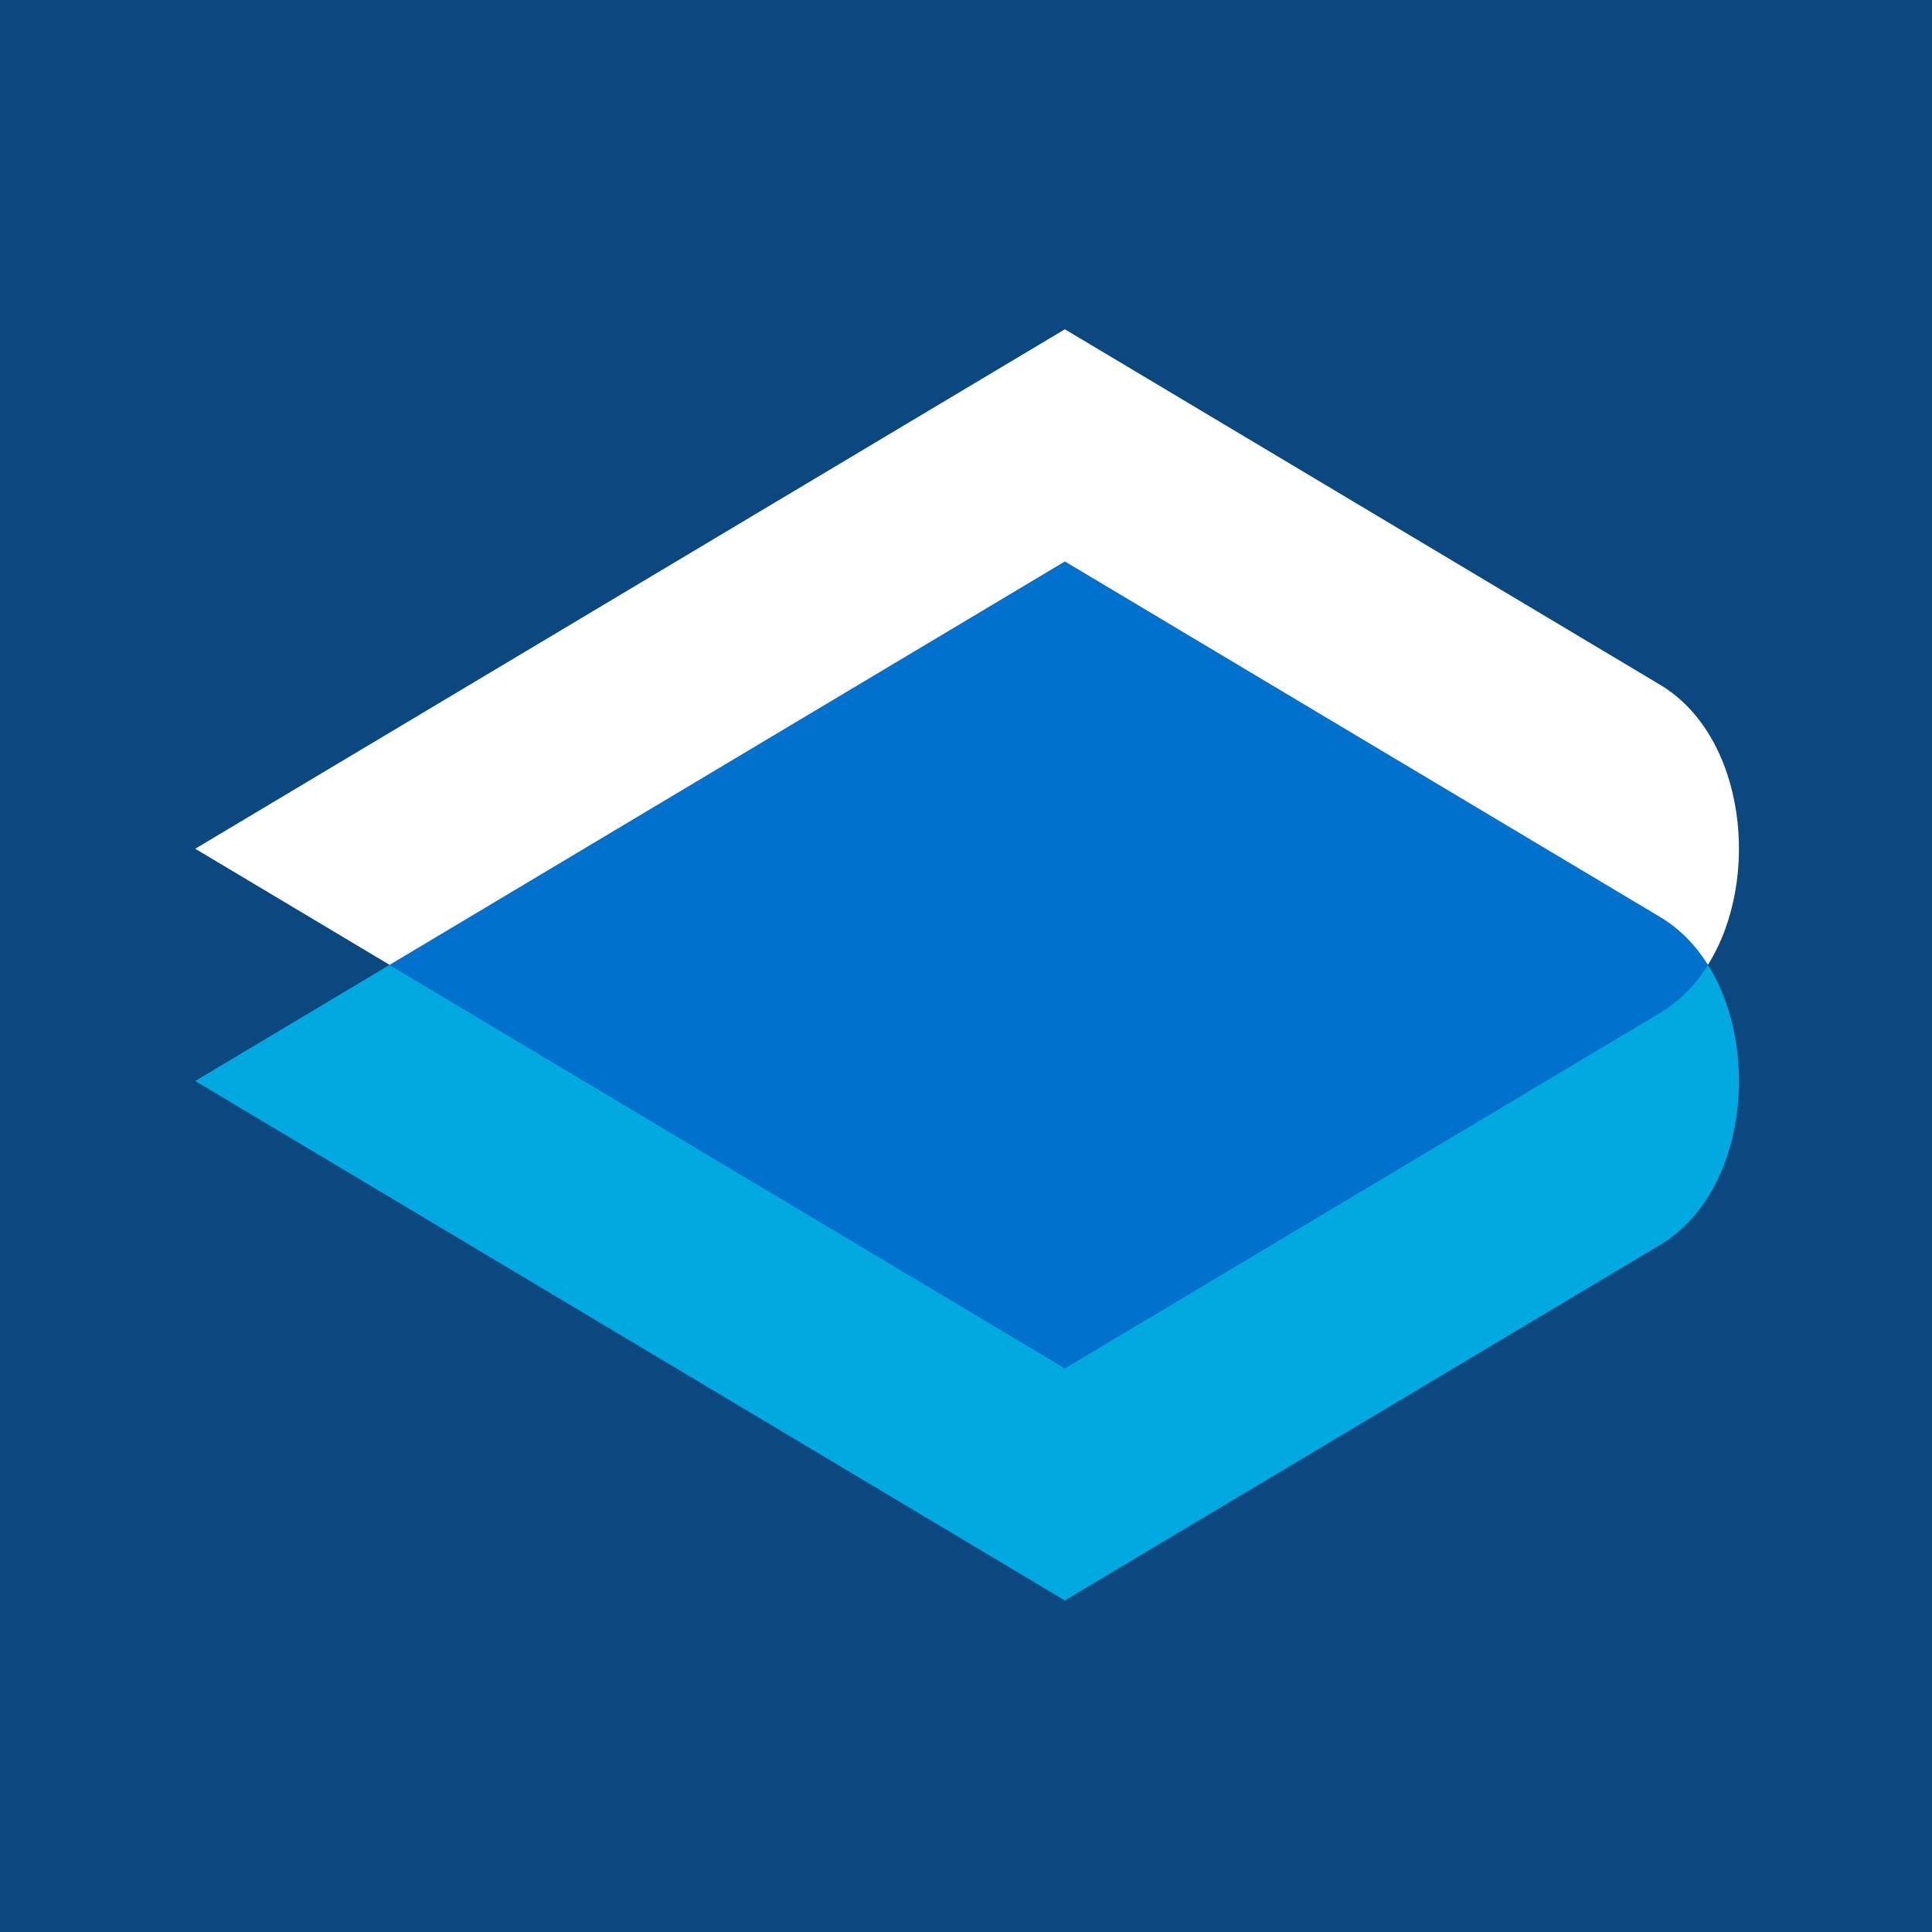
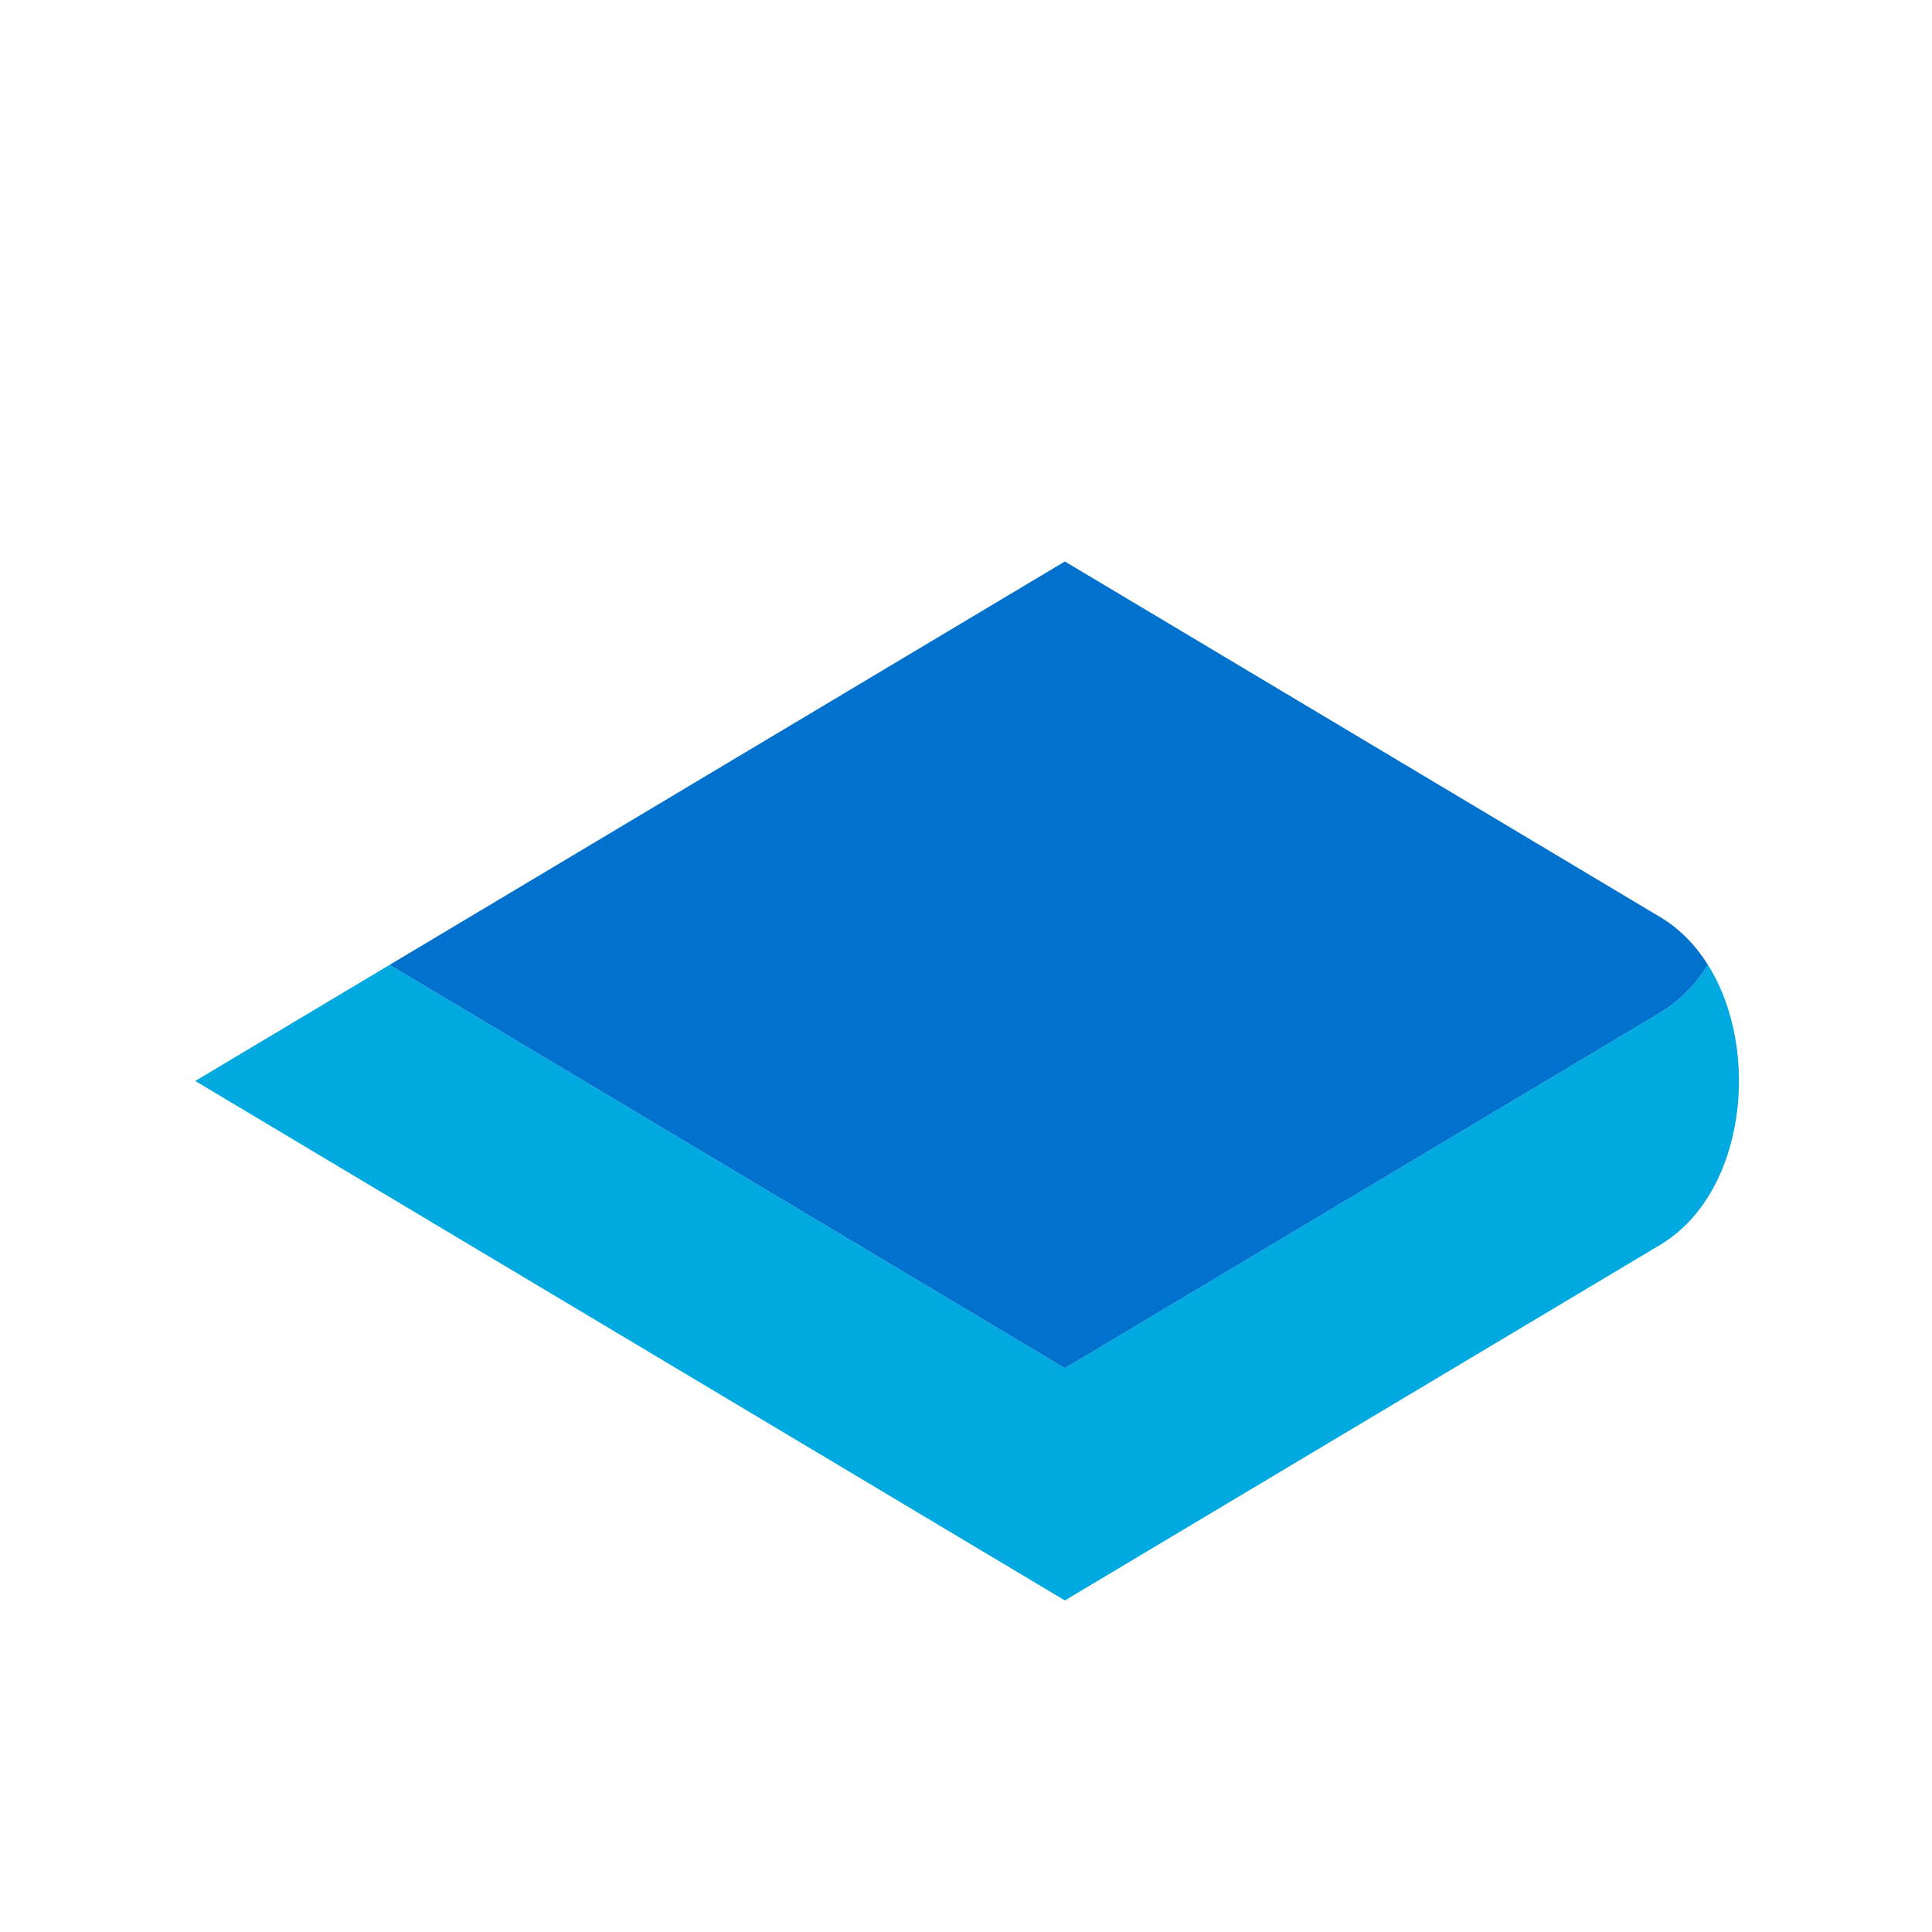
<svg xmlns="http://www.w3.org/2000/svg" data-id="fndm-b9usvvip71" fill-rule="evenodd" clip-rule="evenodd" image-rendering="optimizeQuality" shape-rendering="geometricPrecision" text-rendering="geometricPrecision" viewBox="-0.46 0.35 390 390">
  <g>
-     <rect width="390" height="390" x="-0.46" y="0.35" fill="#0a487f" />
    <g>
      <path fill="#00a9e0" d="M344.31 195.11c10.84,17.27 7.62,46.23 -9.66,56.54l-120.15 71.77 -175.55 -104.86 39.24 -23.44 136.31 81.42 120.15 -71.77c3.96,-2.36 7.18,-5.7 9.66,-9.66z" />
      <path fill="#0072ce" d="M214.5 113.69l120.15 71.77c3.96,2.36 7.18,5.7 9.66,9.65 -2.48,3.96 -5.7,7.3 -9.66,9.66l-120.15 71.77 -136.31 -81.42 136.31 -81.43z" />
-       <path fill="#fefefe" d="M214.5 66.82l120.15 71.76c17.28,10.31 20.49,39.27 9.66,56.53 -2.48,-3.95 -5.7,-7.29 -9.66,-9.65l-120.15 -71.77 -136.31 81.43 -39.24 -23.44 175.55 -104.86z" />
    </g>
  </g>
</svg>